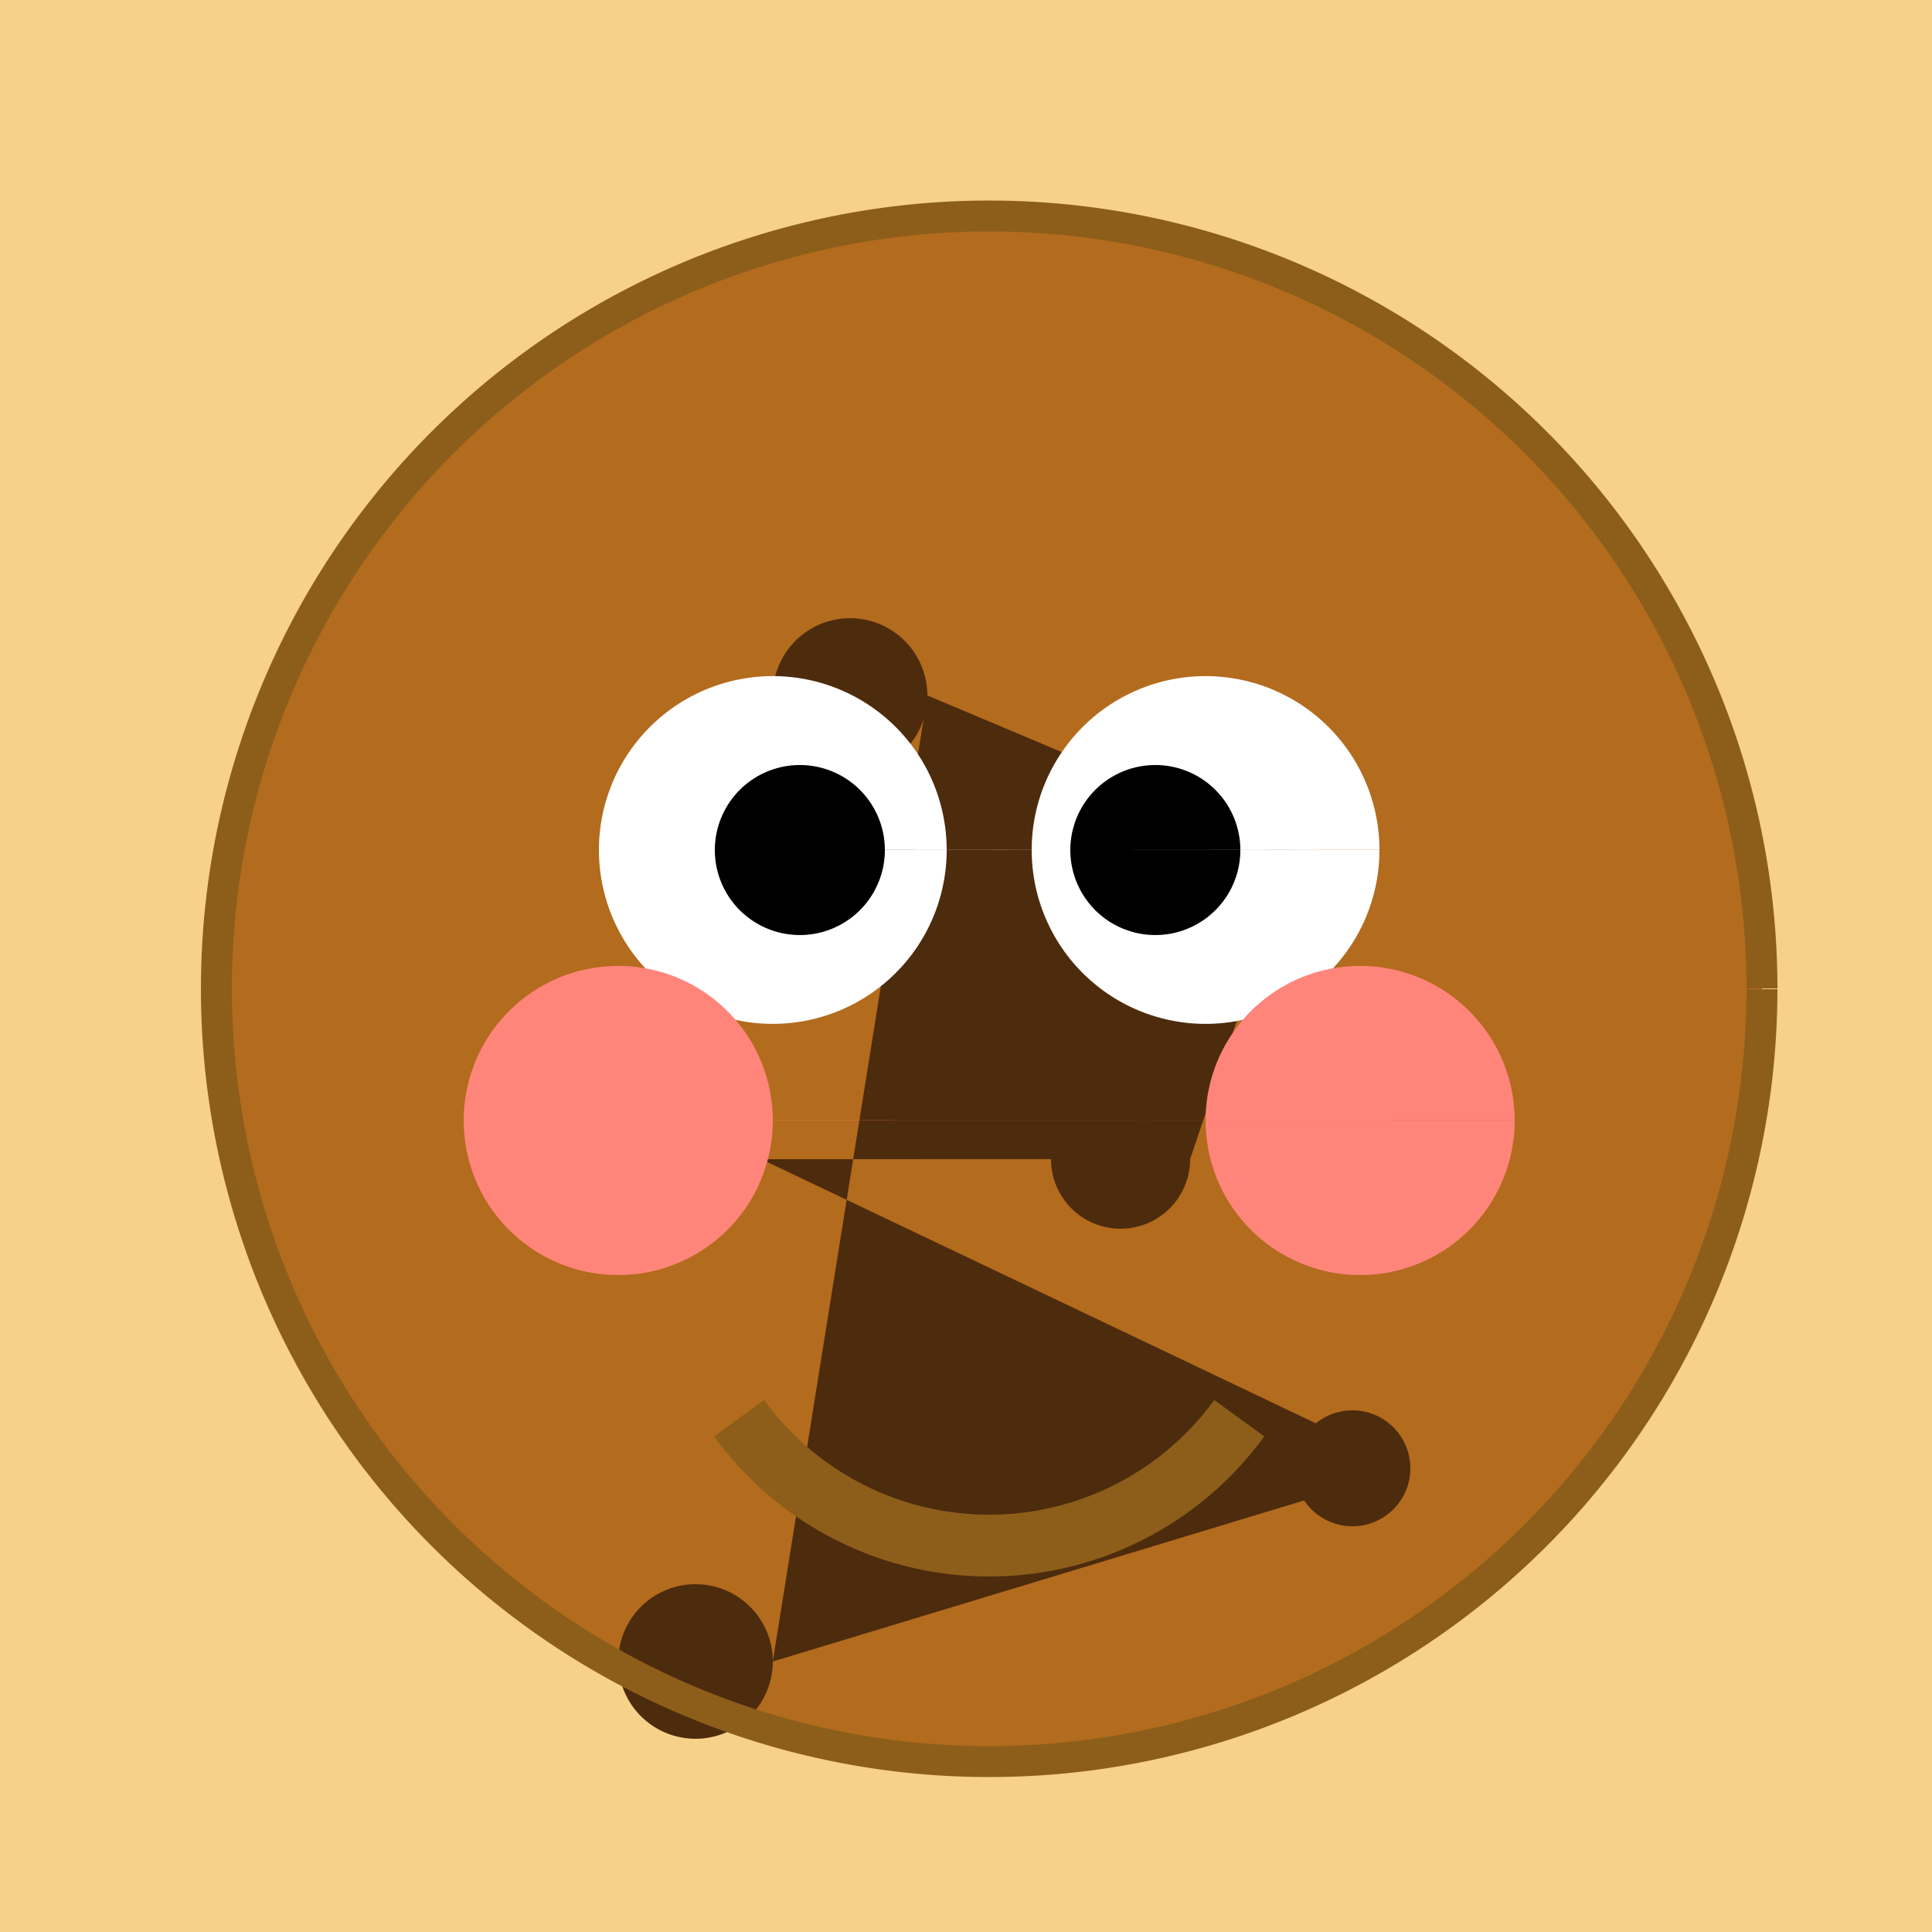
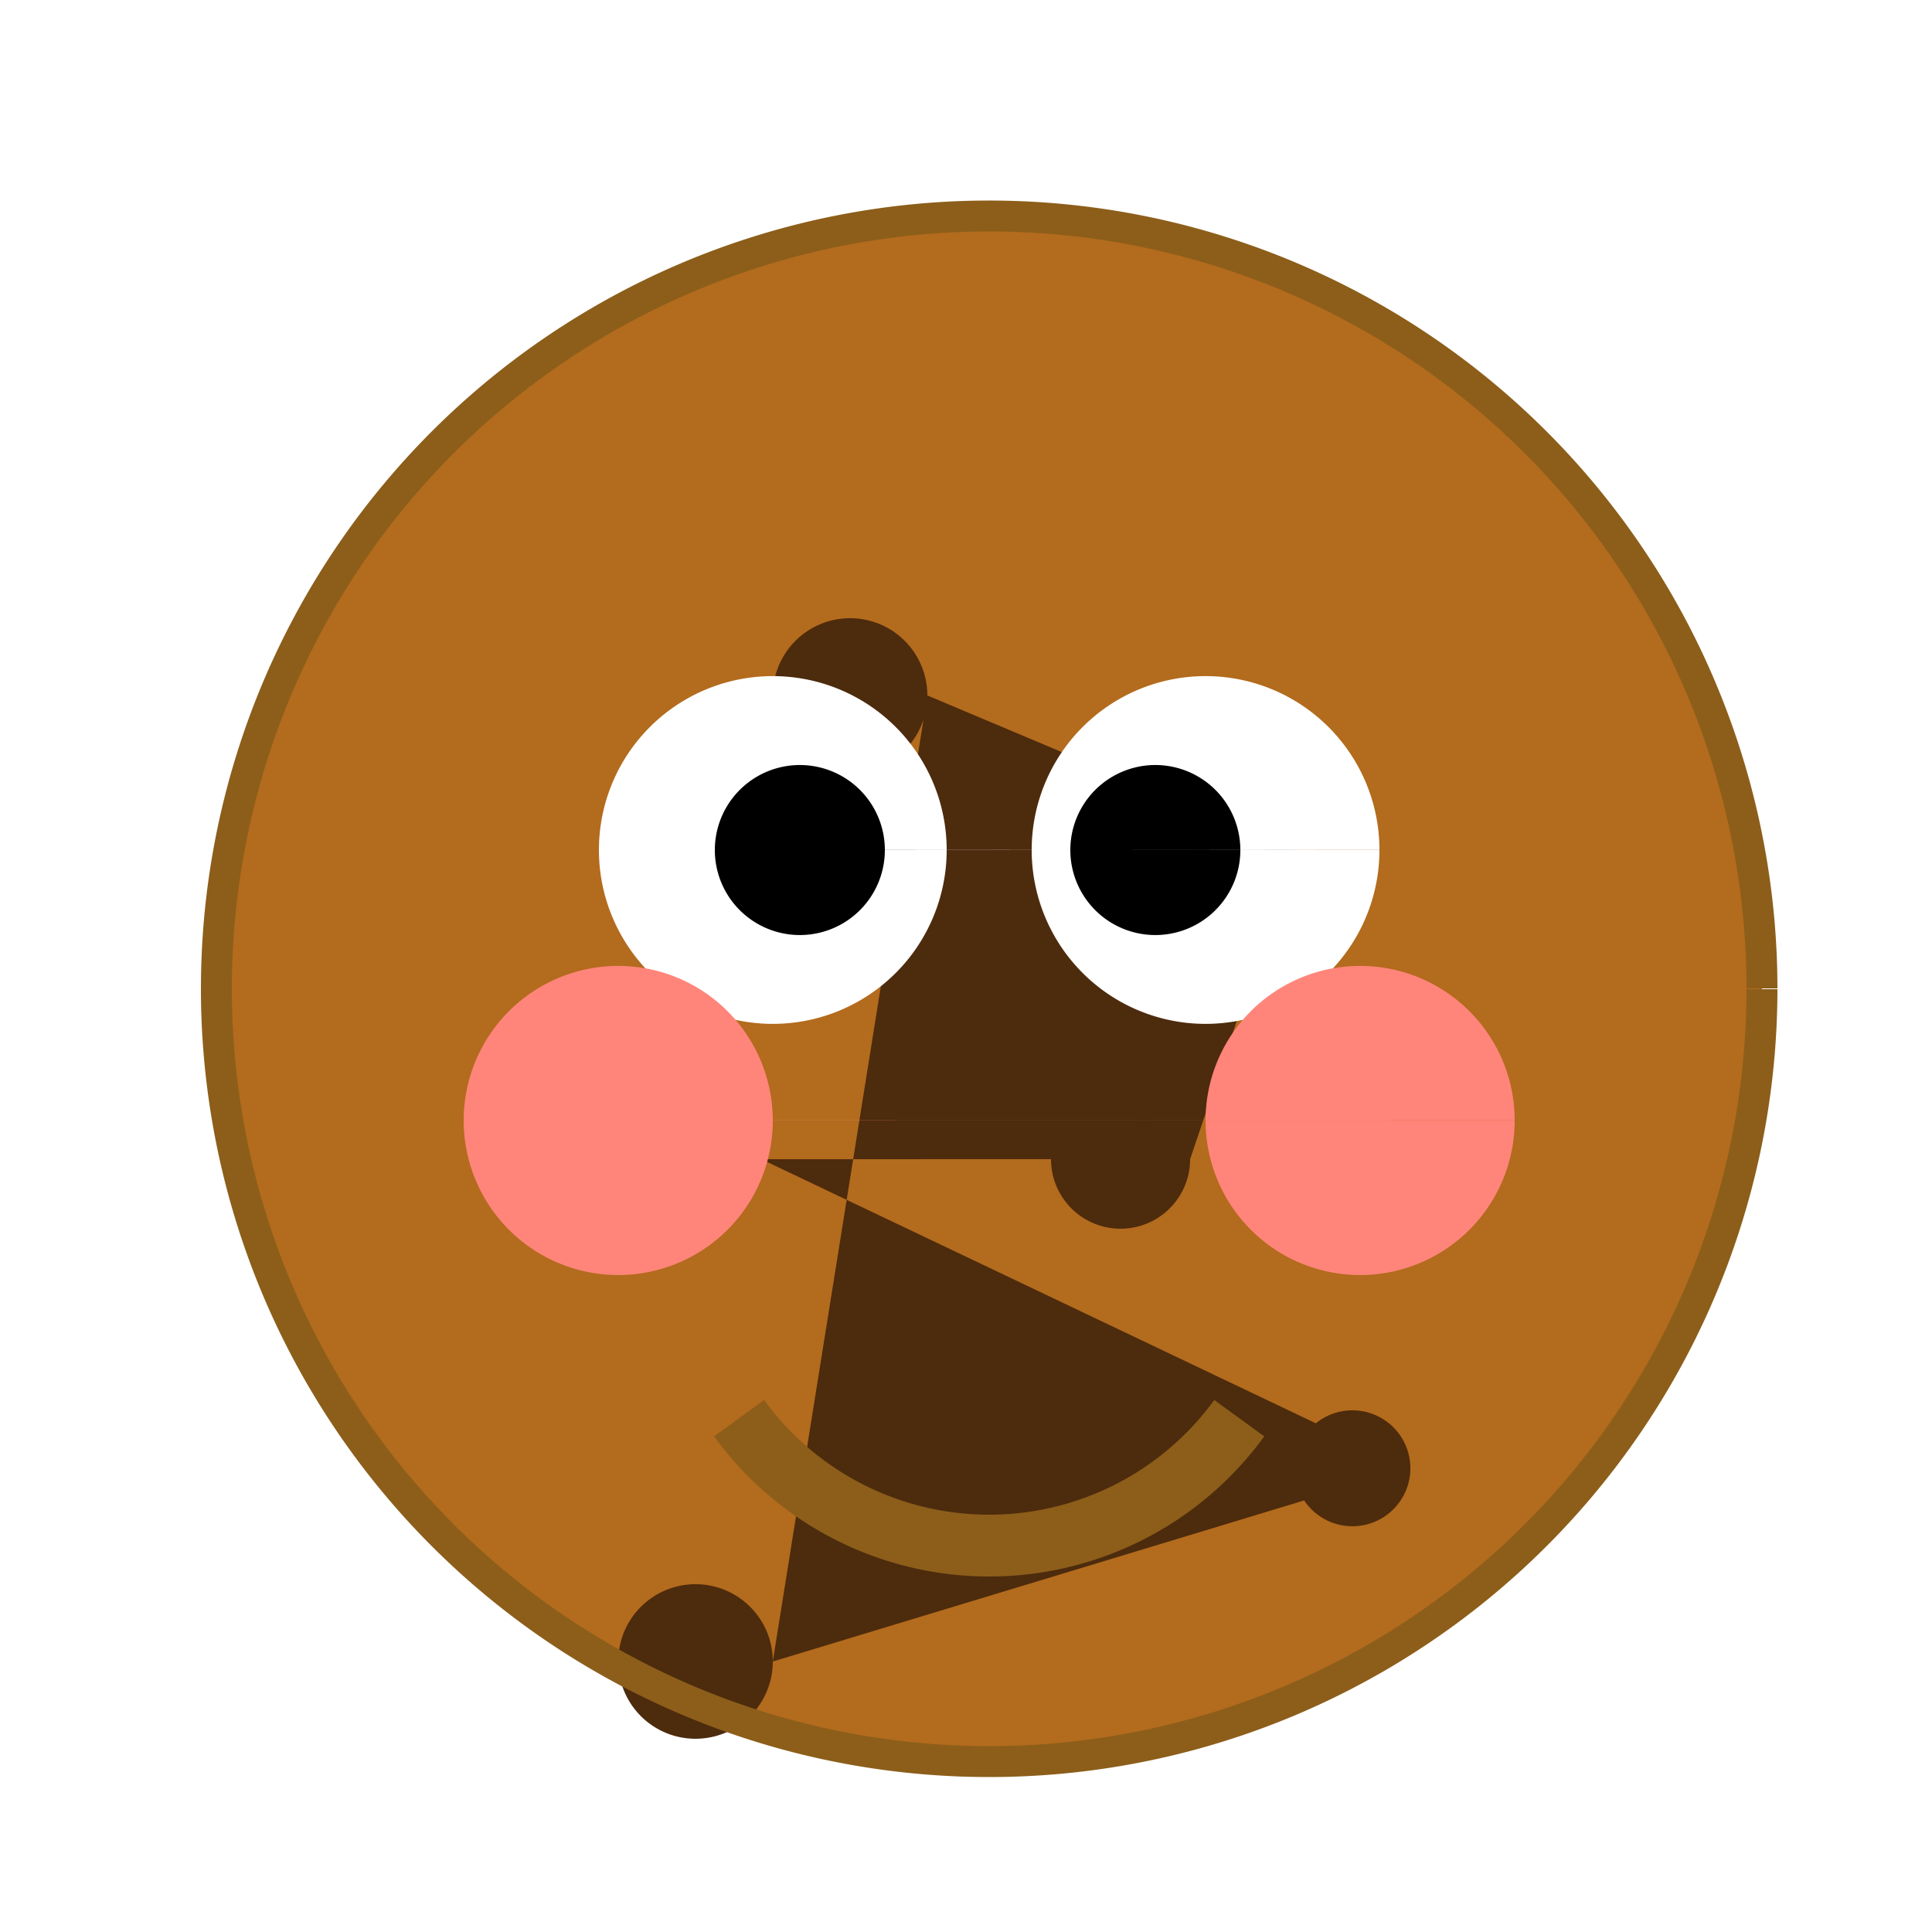
<svg xmlns="http://www.w3.org/2000/svg" width="500" height="500">
  <defs />
  <g>
-     <rect fill="#F7D08A" stroke="none" x="0" y="0" width="512" height="512" />
    <path fill="#B36B1D" stroke="none" paint-order="stroke fill markers" d=" M 456 256 A 200 200 0 1 1 456 255.8" />
    <path fill="#4D2B0D" stroke="none" paint-order="stroke fill markers" d=" M 240 180 A 20 20 0 1 1 240 179.98 L 335 220 A 15 15 0 1 1 335 219.985 L 308 300 A 18 18 0 1 1 308 299.982 L 197 300 A 17 17 0 1 1 197 299.983 L 365 380 A 15 15 0 1 1 365 379.985 L 200 430 A 20 20 0 1 1 200 429.98" />
    <path fill="none" stroke="#8C5E1A" paint-order="fill stroke markers" d=" M 456 256 A 200 200 0 1 1 456 255.8" stroke-miterlimit="10" stroke-width="8" stroke-dasharray="" />
    <path fill="none" stroke="#8C5E1A" paint-order="fill stroke markers" d=" M 320.721 367.023 A 80 80 0 0 1 191.279 367.023" stroke-miterlimit="10" stroke-width="16" stroke-dasharray="" />
    <path fill="#ffffff" stroke="none" paint-order="stroke fill markers" d=" M 245 220 A 45 45 0 1 1 245 219.955 L 357 220 A 45 45 0 1 1 357 219.955" />
    <path fill="#000000" stroke="none" paint-order="stroke fill markers" d=" M 229 220 A 22 22 0 1 1 229 219.978 L 321 220 A 22 22 0 1 1 321 219.978" />
    <path fill="#FF857A" stroke="none" paint-order="stroke fill markers" d=" M 200 290 A 40 40 0 1 1 200 289.96 L 392 290 A 40 40 0 1 1 392 289.96" />
  </g>
</svg>